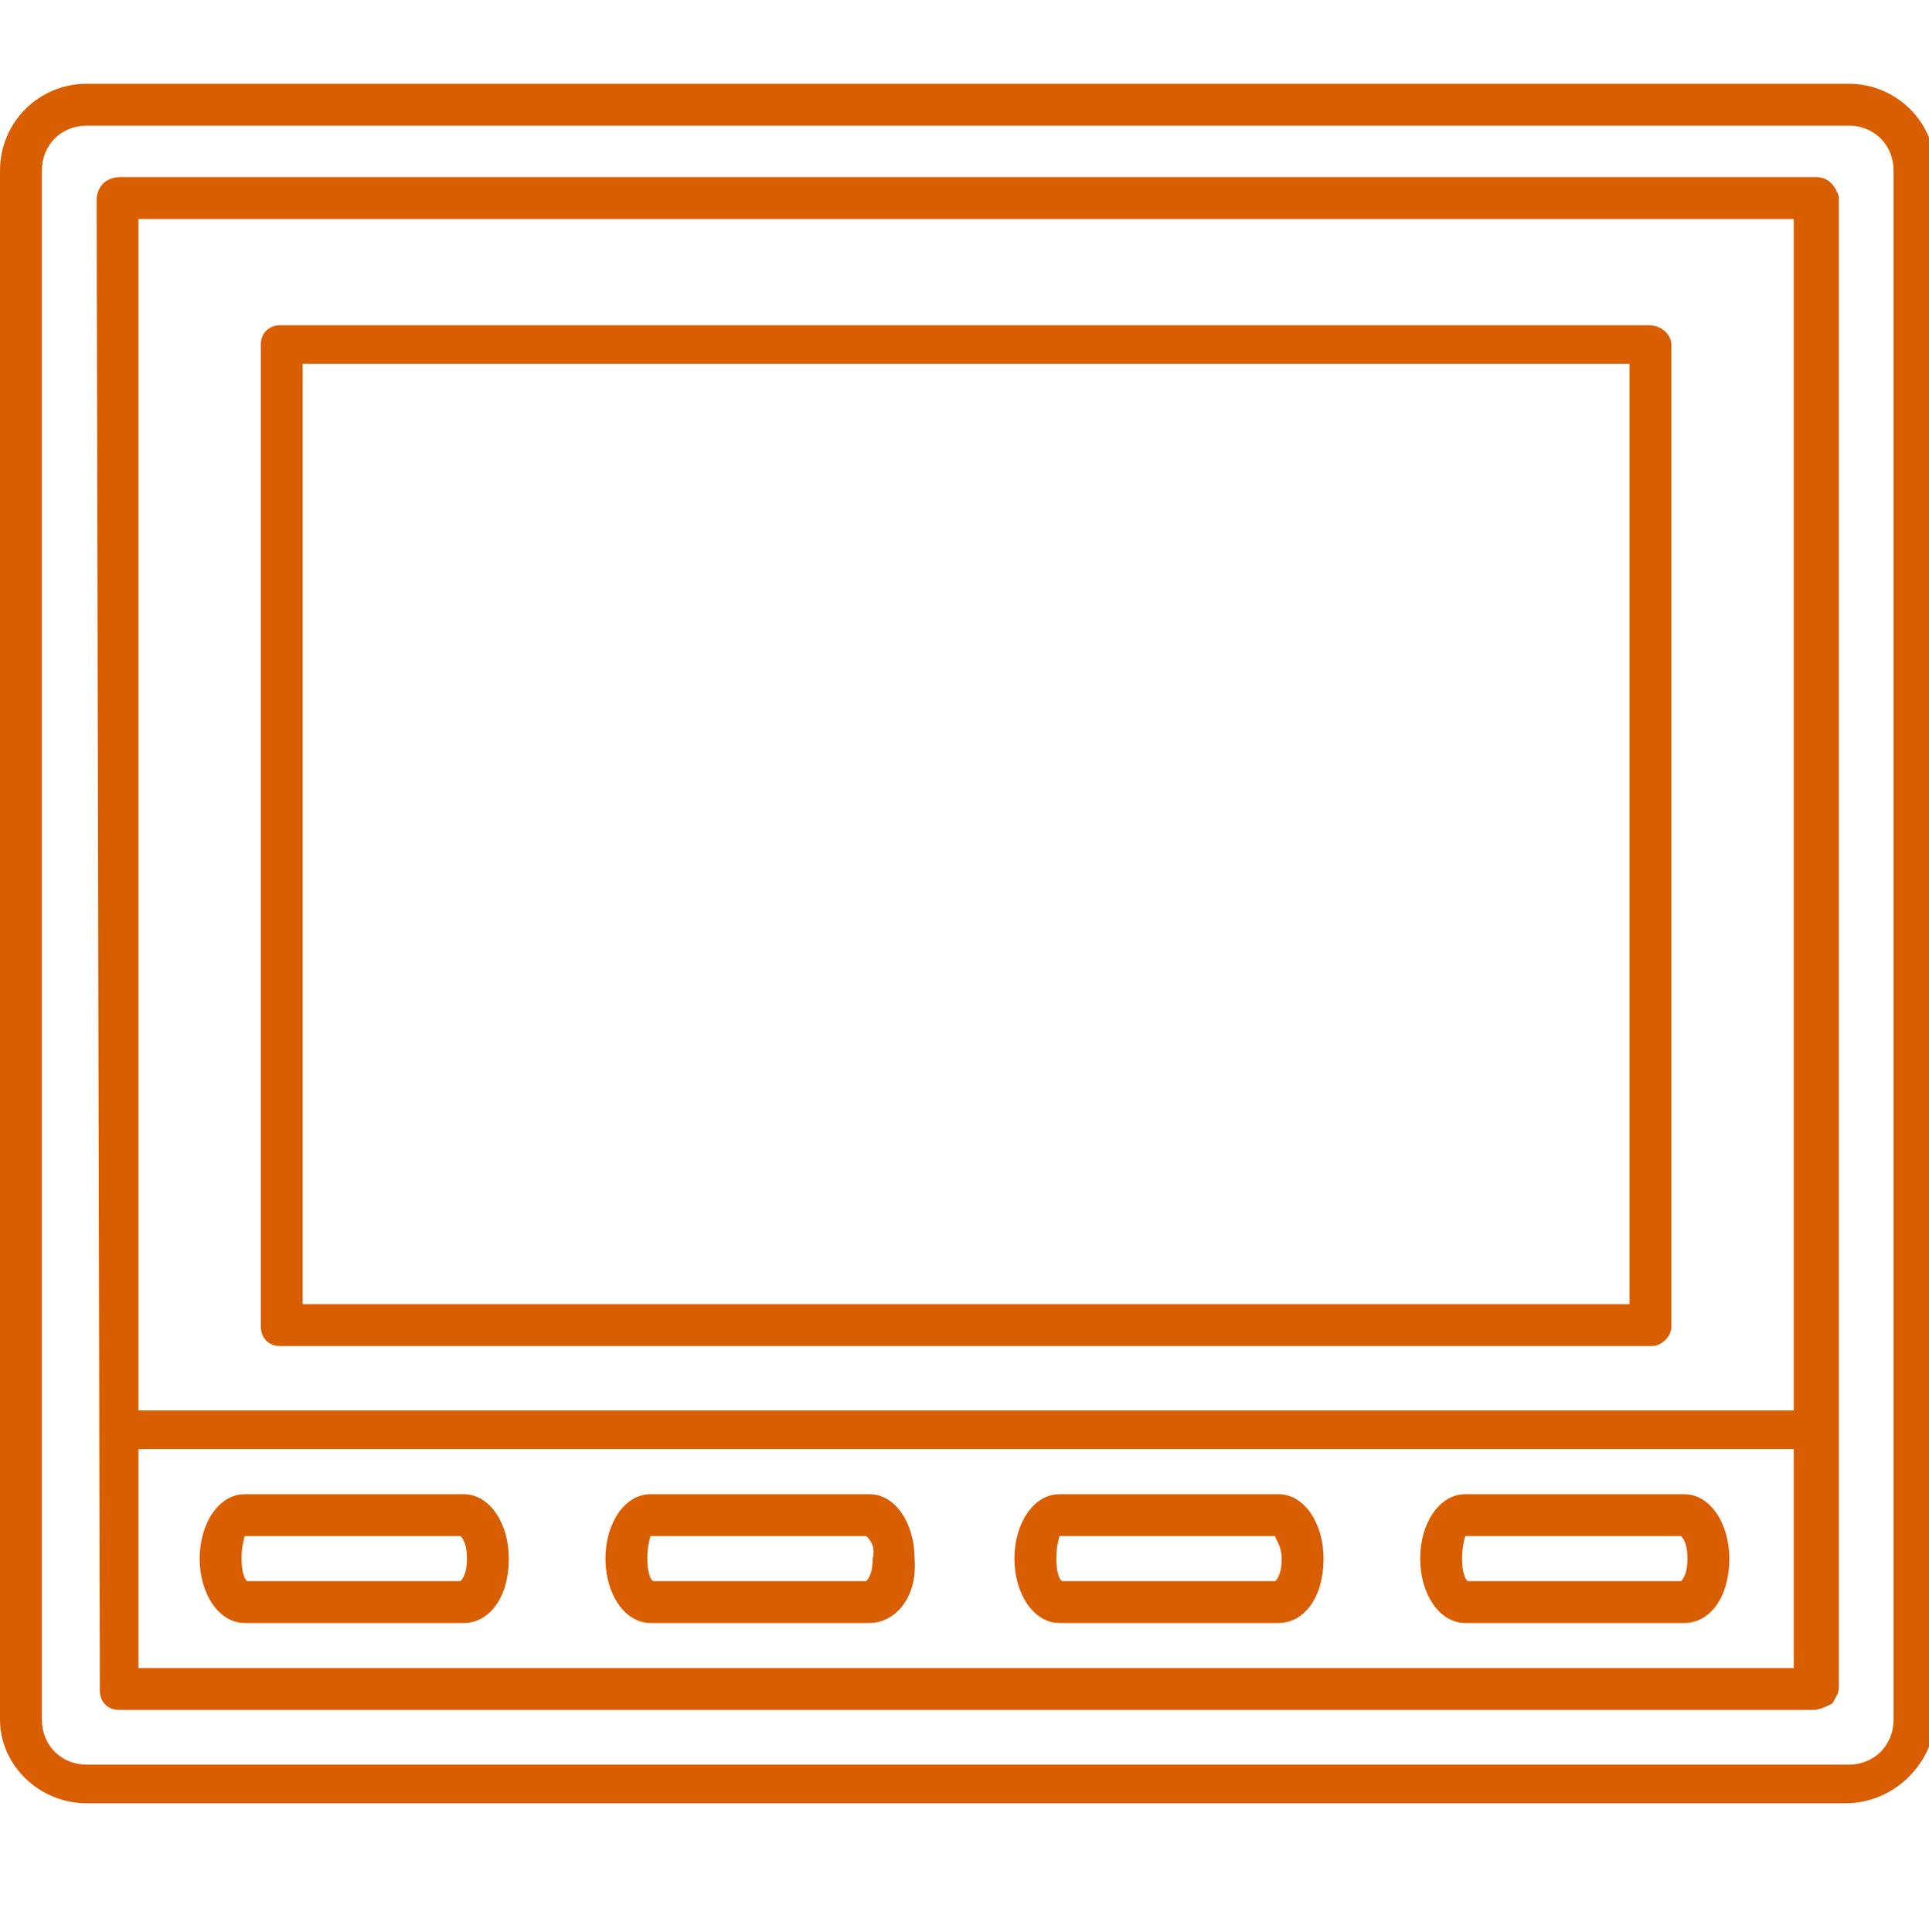
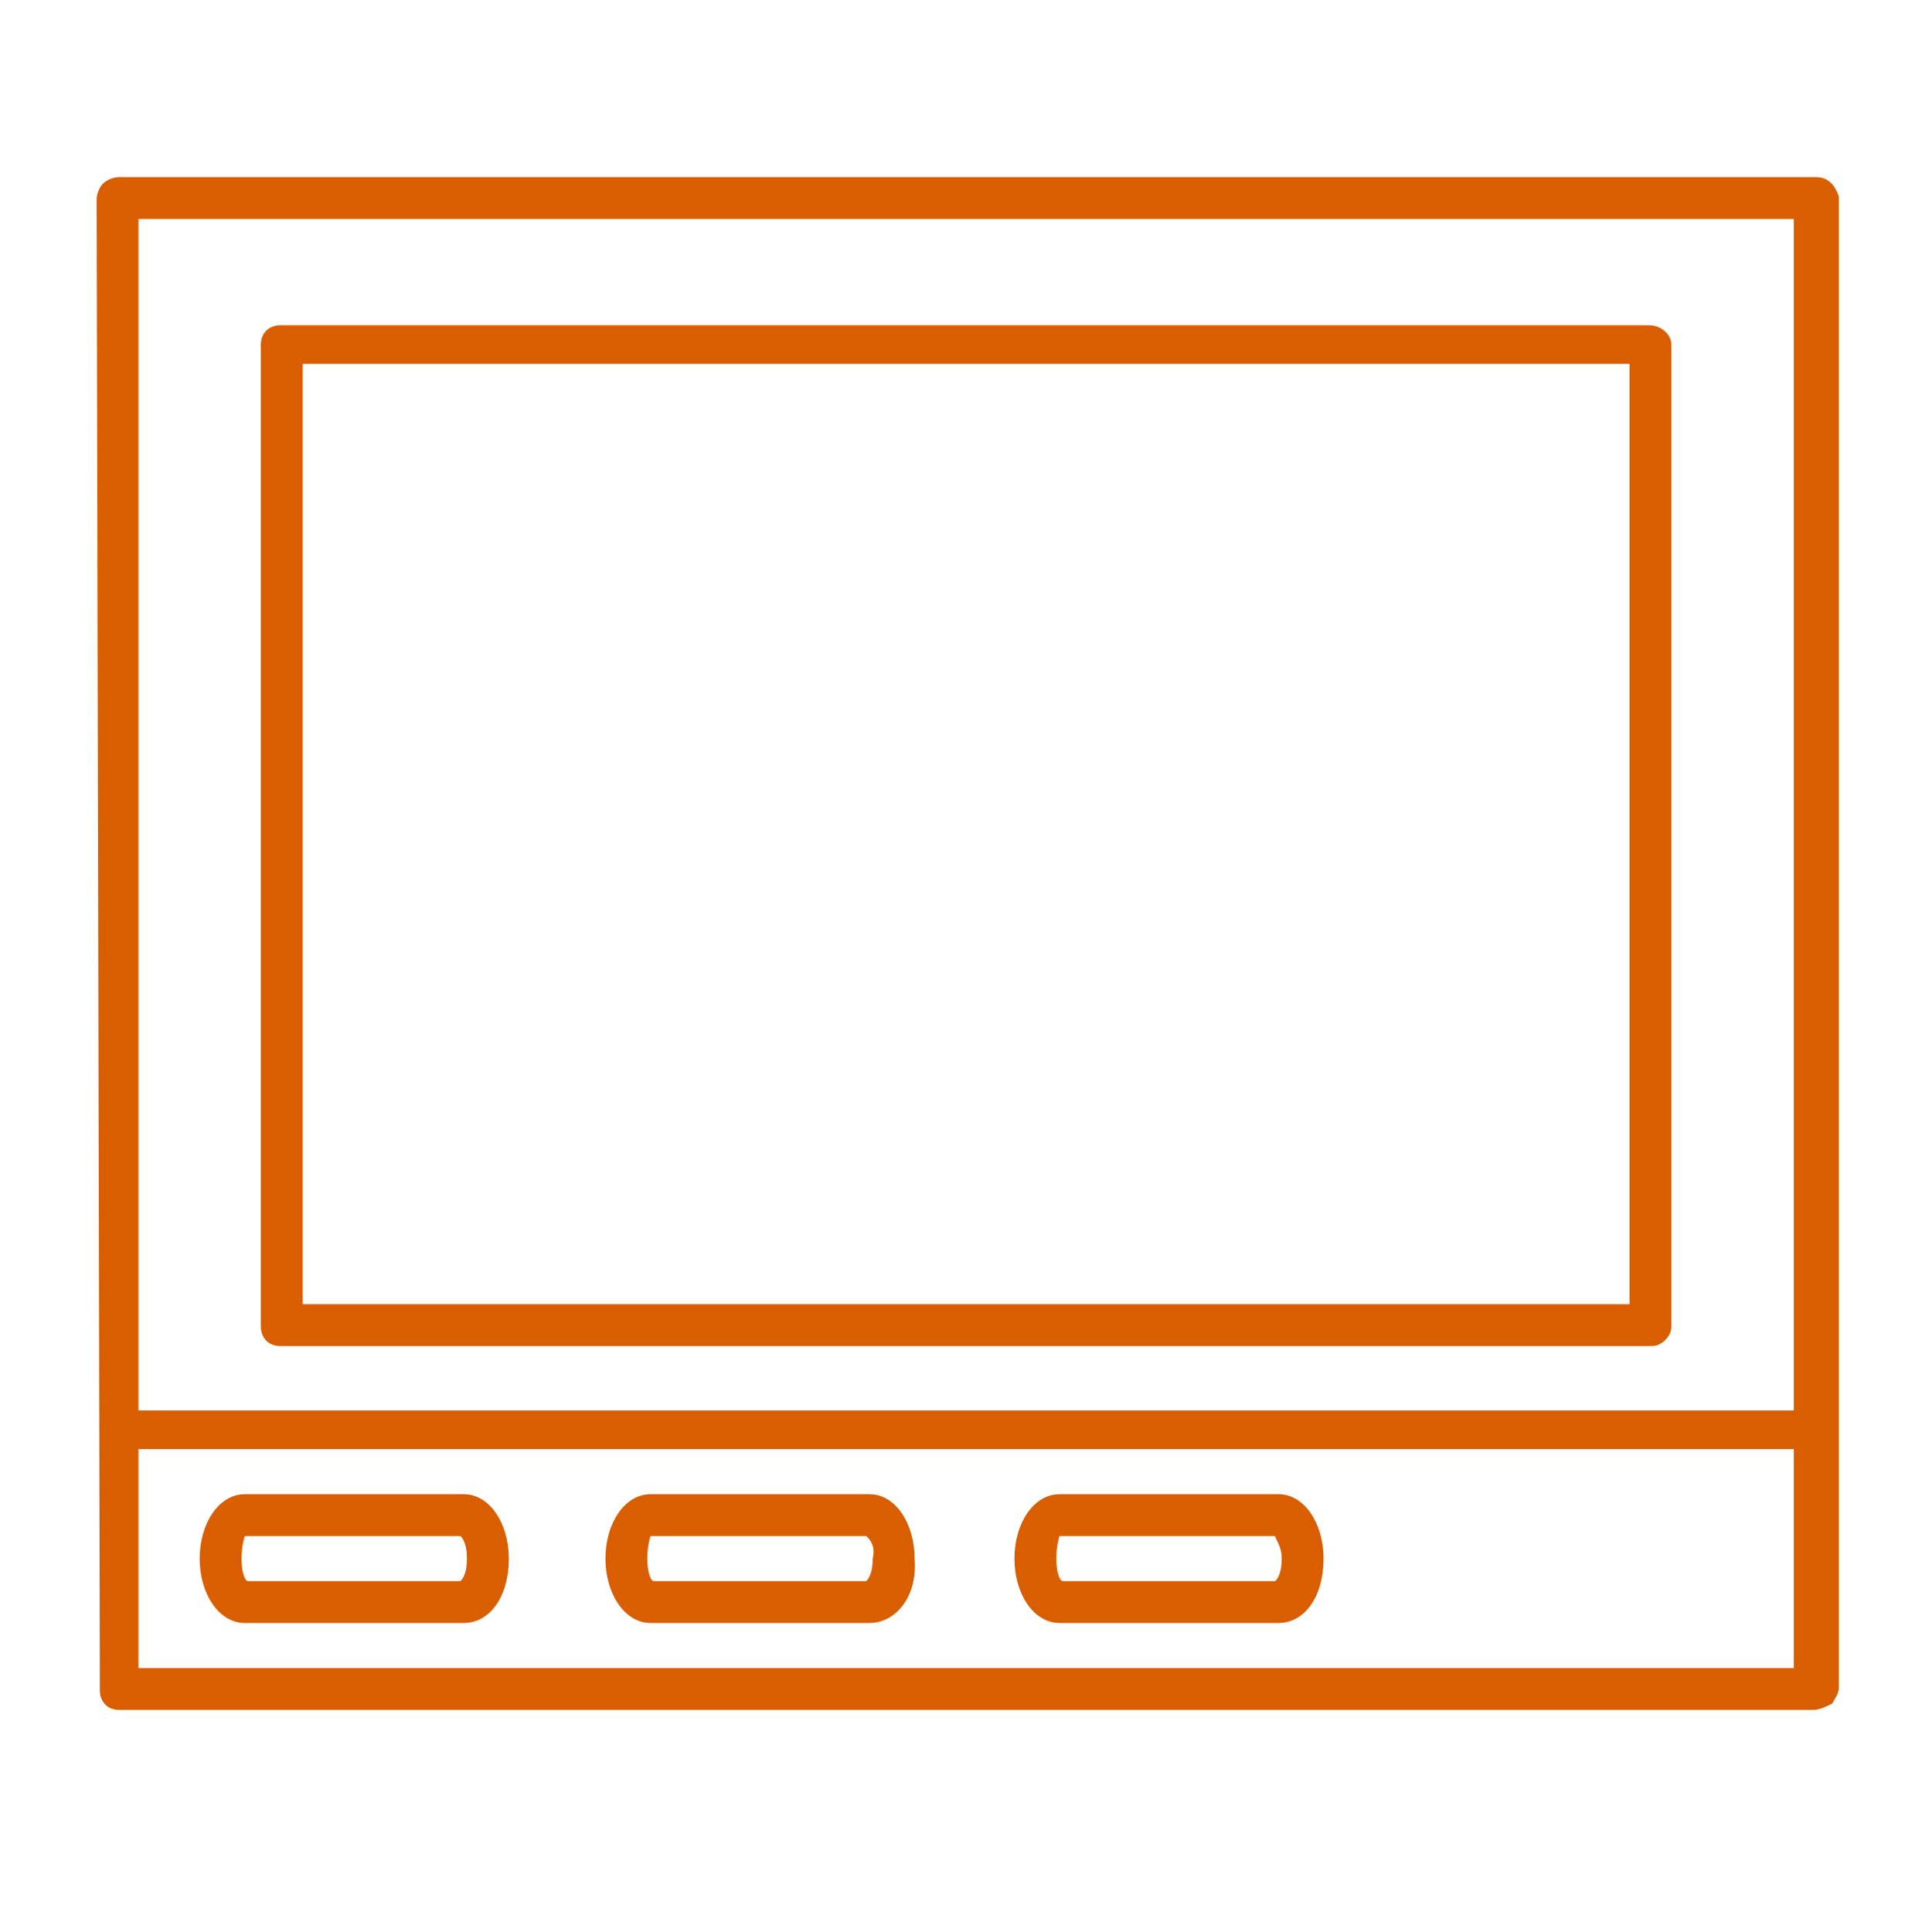
<svg xmlns="http://www.w3.org/2000/svg" version="1.1" x="0px" y="0px" viewBox="0 0 59.9 60" enable-background="new 0 0 59.9 60">
  <switch>
    <g>
      <g id="Bakgrund" display="none">
        <rect display="inline" width="60" height="60" />
      </g>
      <g id="Artwork">
        <g id="Background_1_" display="none">
          <rect x="-7.4" y="-5.3" display="inline" fill="#d95e00" width="110" height="108" />
        </g>
        <g id="Background" display="none">
-           <rect x="0.1" display="inline" fill="#d95e00" width="94.9" height="95" />
-         </g>
+           </g>
        <rect fill="none" width="60" height="60" />
        <path fill="#d95e00" d="M51.3,41.8H8.7c-0.4,0-0.6-0.3-0.6-0.6V10.7c0-0.4,0.3-0.6,0.6-0.6h42.5c0.4,0,0.7,0.3,0.7,0.6v30.5&#10;    C51.9,41.5,51.6,41.8,51.3,41.8z M9.4,40.5h41.2V11.3H9.4V40.5z" />
        <path fill="#d95e00" d="M27,50.4h-6.8c-0.8,0-1.4-0.9-1.4-2c0-1.1,0.6-2,1.4-2H27c0.8,0,1.4,0.9,1.4,2&#10;    C28.5,49.6,27.8,50.4,27,50.4z M26.9,47.7l-6.7,0c0,0-0.1,0.3-0.1,0.7s0.1,0.7,0.2,0.7l6.6,0c0.1-0.1,0.2-0.3,0.2-0.7&#10;    C27.2,48,27,47.8,26.9,47.7z" />
        <path fill="#d95e00" d="M14.4,50.4H7.6c-0.8,0-1.4-0.9-1.4-2c0-1.1,0.6-2,1.4-2h6.8c0.8,0,1.4,0.9,1.4,2&#10;    C15.8,49.6,15.2,50.4,14.4,50.4z M14.3,47.7l-6.7,0c0,0-0.1,0.3-0.1,0.7s0.1,0.7,0.2,0.7l6.6,0c0.1-0.1,0.2-0.3,0.2-0.7&#10;    C14.5,48,14.4,47.8,14.3,47.7z" />
-         <path fill="#d95e00" d="M52.3,50.4h-6.8c-0.8,0-1.4-0.9-1.4-2c0-1.1,0.6-2,1.4-2h6.8c0.8,0,1.4,0.9,1.4,2&#10;    C53.7,49.6,53.1,50.4,52.3,50.4z M52.2,47.7l-6.7,0c0,0-0.1,0.3-0.1,0.7s0.1,0.7,0.2,0.7l6.6,0c0.1-0.1,0.2-0.3,0.2-0.7&#10;    C52.4,48,52.3,47.8,52.2,47.7z" />
        <path fill="#d95e00" d="M39.7,50.4h-6.8c-0.8,0-1.4-0.9-1.4-2c0-1.1,0.6-2,1.4-2h6.8c0.8,0,1.4,0.9,1.4,2&#10;    C41.1,49.6,40.5,50.4,39.7,50.4z M39.6,47.7l-6.7,0c0,0-0.1,0.3-0.1,0.7s0.1,0.7,0.2,0.7l6.6,0c0.1-0.1,0.2-0.3,0.2-0.7&#10;    C39.8,48,39.6,47.8,39.6,47.7z" />
-         <path fill="#d95e00" d="M57.3,56H2.7C1.2,56,0,54.8,0,53.4V5.3c0-1.5,1.2-2.7,2.7-2.7h54.7c1.5,0,2.7,1.2,2.7,2.7v48.1&#10;    C60,54.8,58.8,56,57.3,56z M2.7,3.9c-0.8,0-1.4,0.6-1.4,1.4v48.1c0,0.8,0.6,1.4,1.4,1.4h54.7c0.8,0,1.4-0.6,1.4-1.4V5.3&#10;    c0-0.8-0.6-1.4-1.4-1.4H2.7z" />
        <path fill="#d95e00" d="M56.3,53.1H3.7c-0.4,0-0.6-0.3-0.6-0.6L3,6.2C3,6,3.1,5.8,3.2,5.7c0.1-0.1,0.3-0.2,0.5-0.2l52.7,0l0,0&#10;    c0.4,0,0.6,0.3,0.7,0.6l0,46.3c0,0.2-0.1,0.3-0.2,0.5C56.7,53,56.5,53.1,56.3,53.1z M4.3,51.8h51.4l0-45l-51.4,0L4.3,51.8z" />
        <path fill="#d95e00" d="M56,45H4.1c-0.4,0-0.6-0.3-0.6-0.6s0.3-0.6,0.6-0.6H56c0.4,0,0.7,0.3,0.7,0.6S56.4,45,56,45z" />
      </g>
    </g>
  </switch>
</svg>